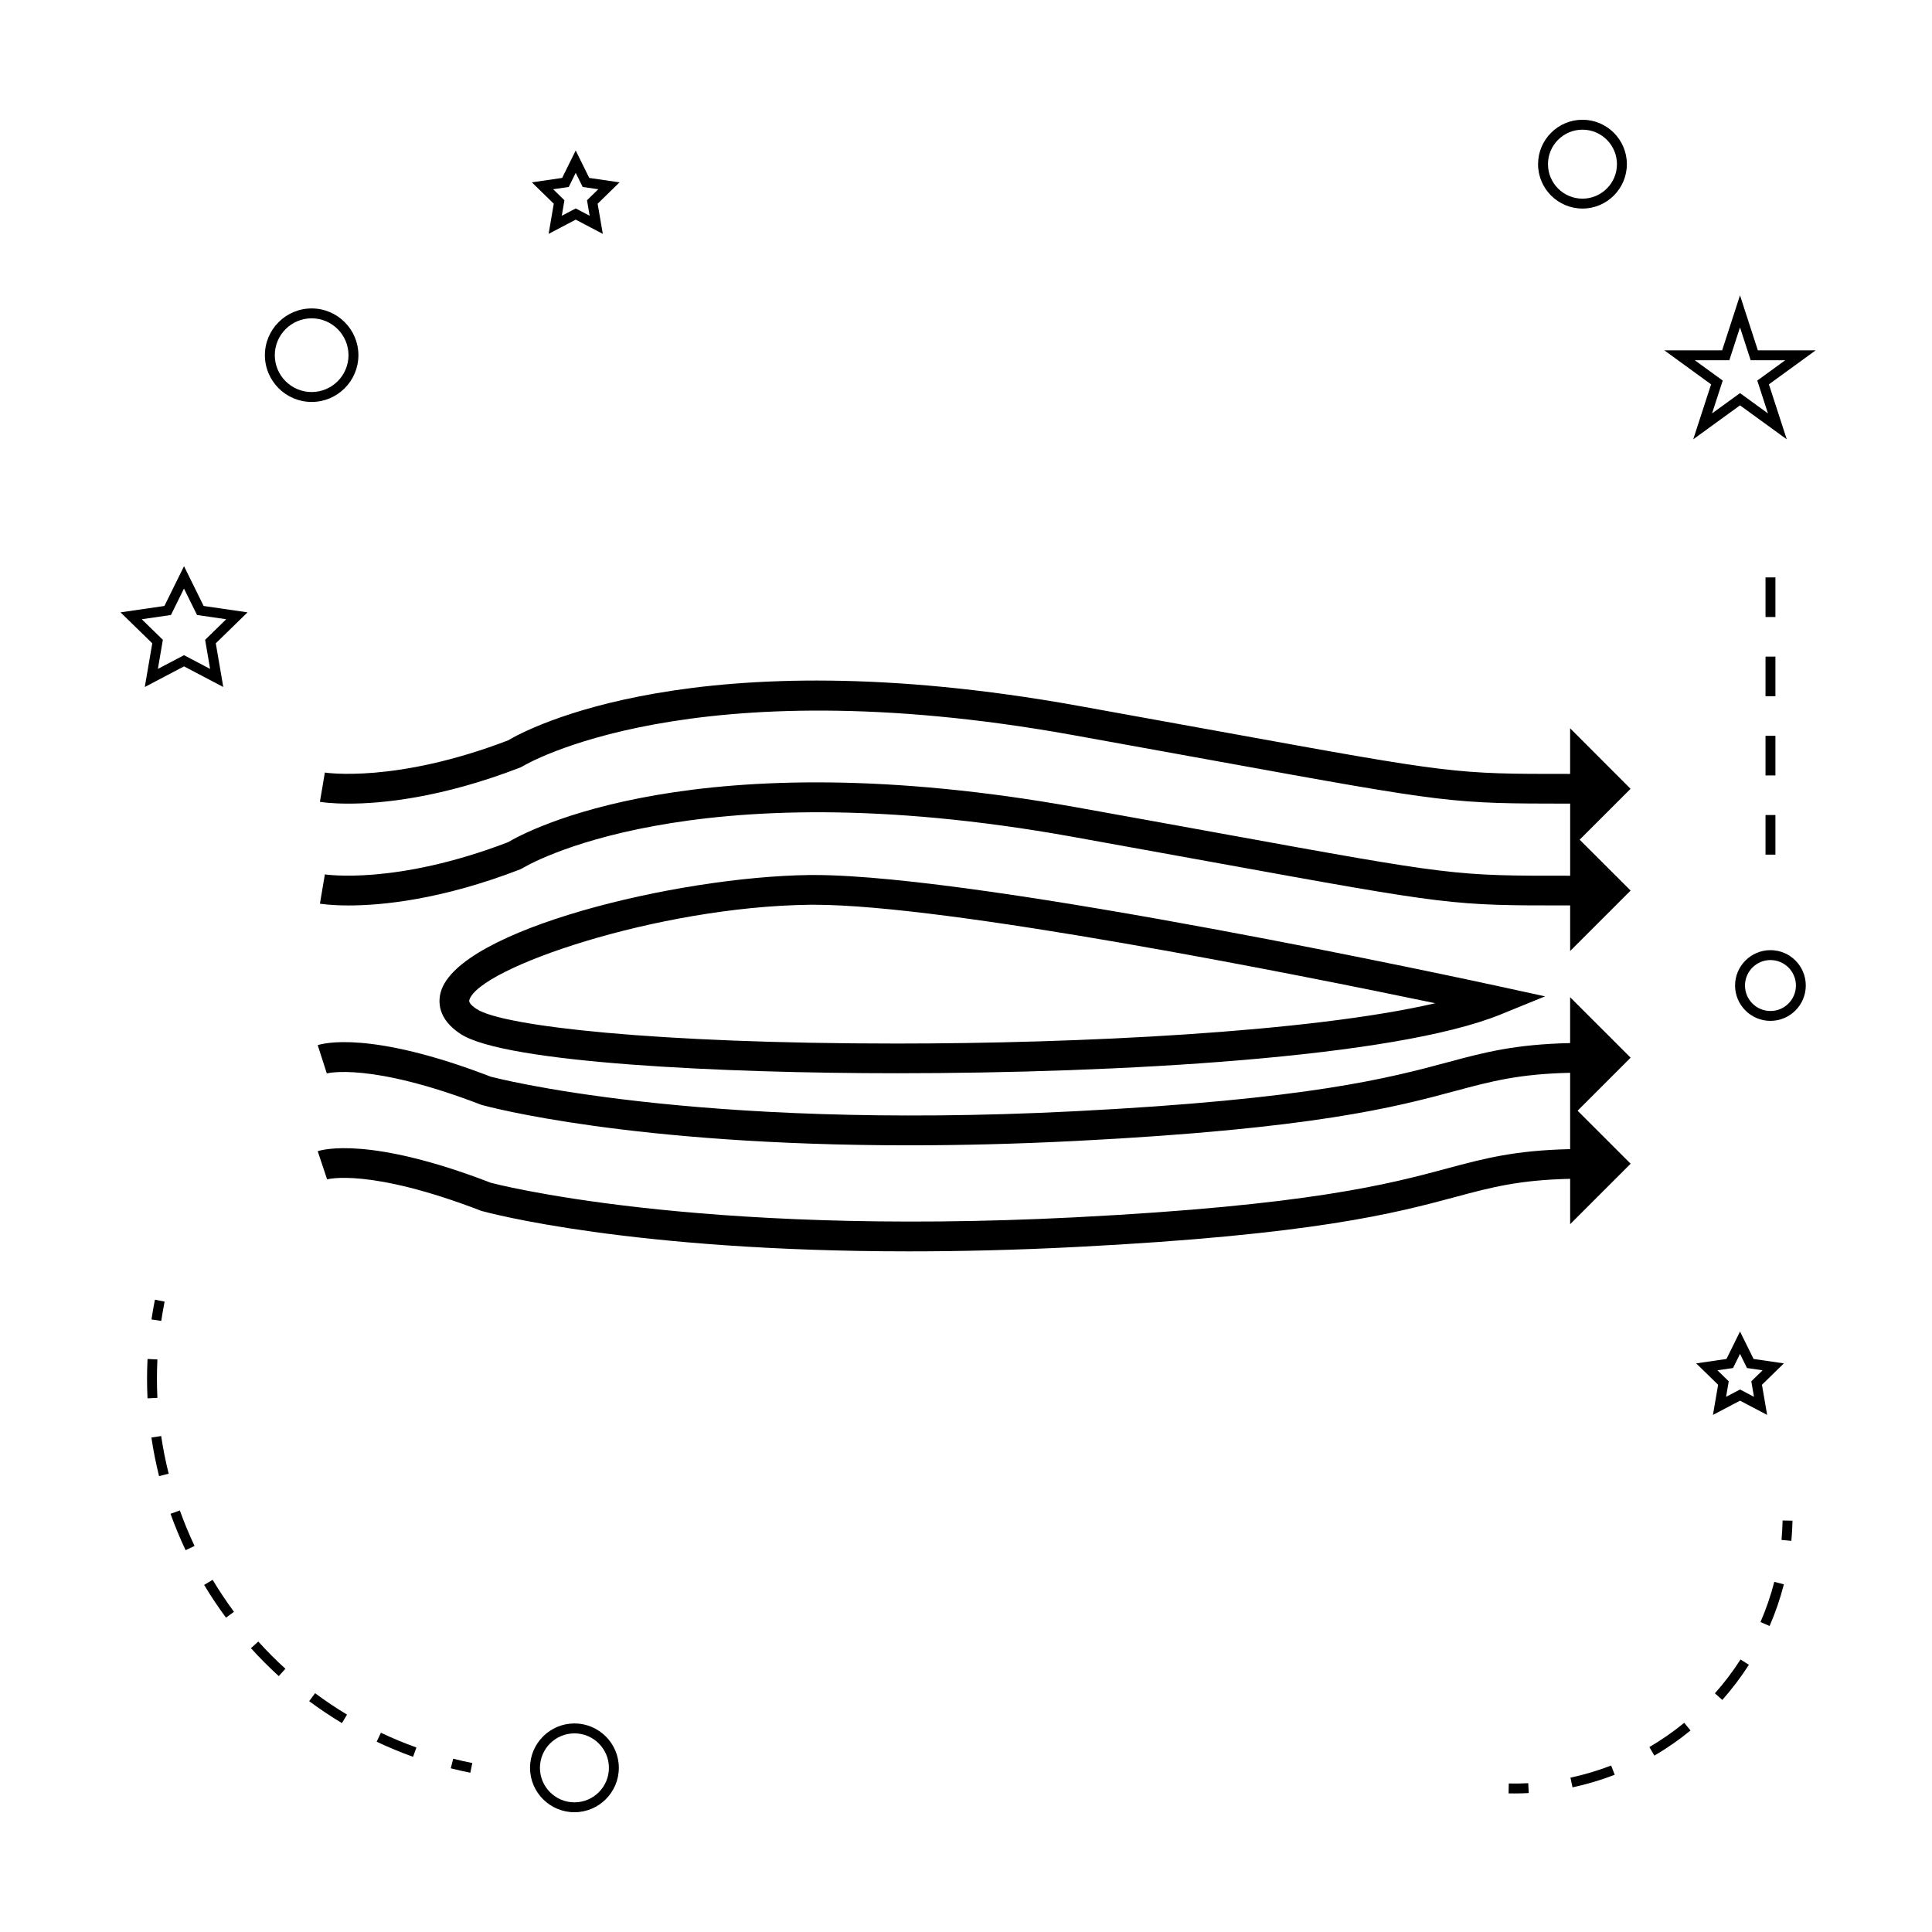
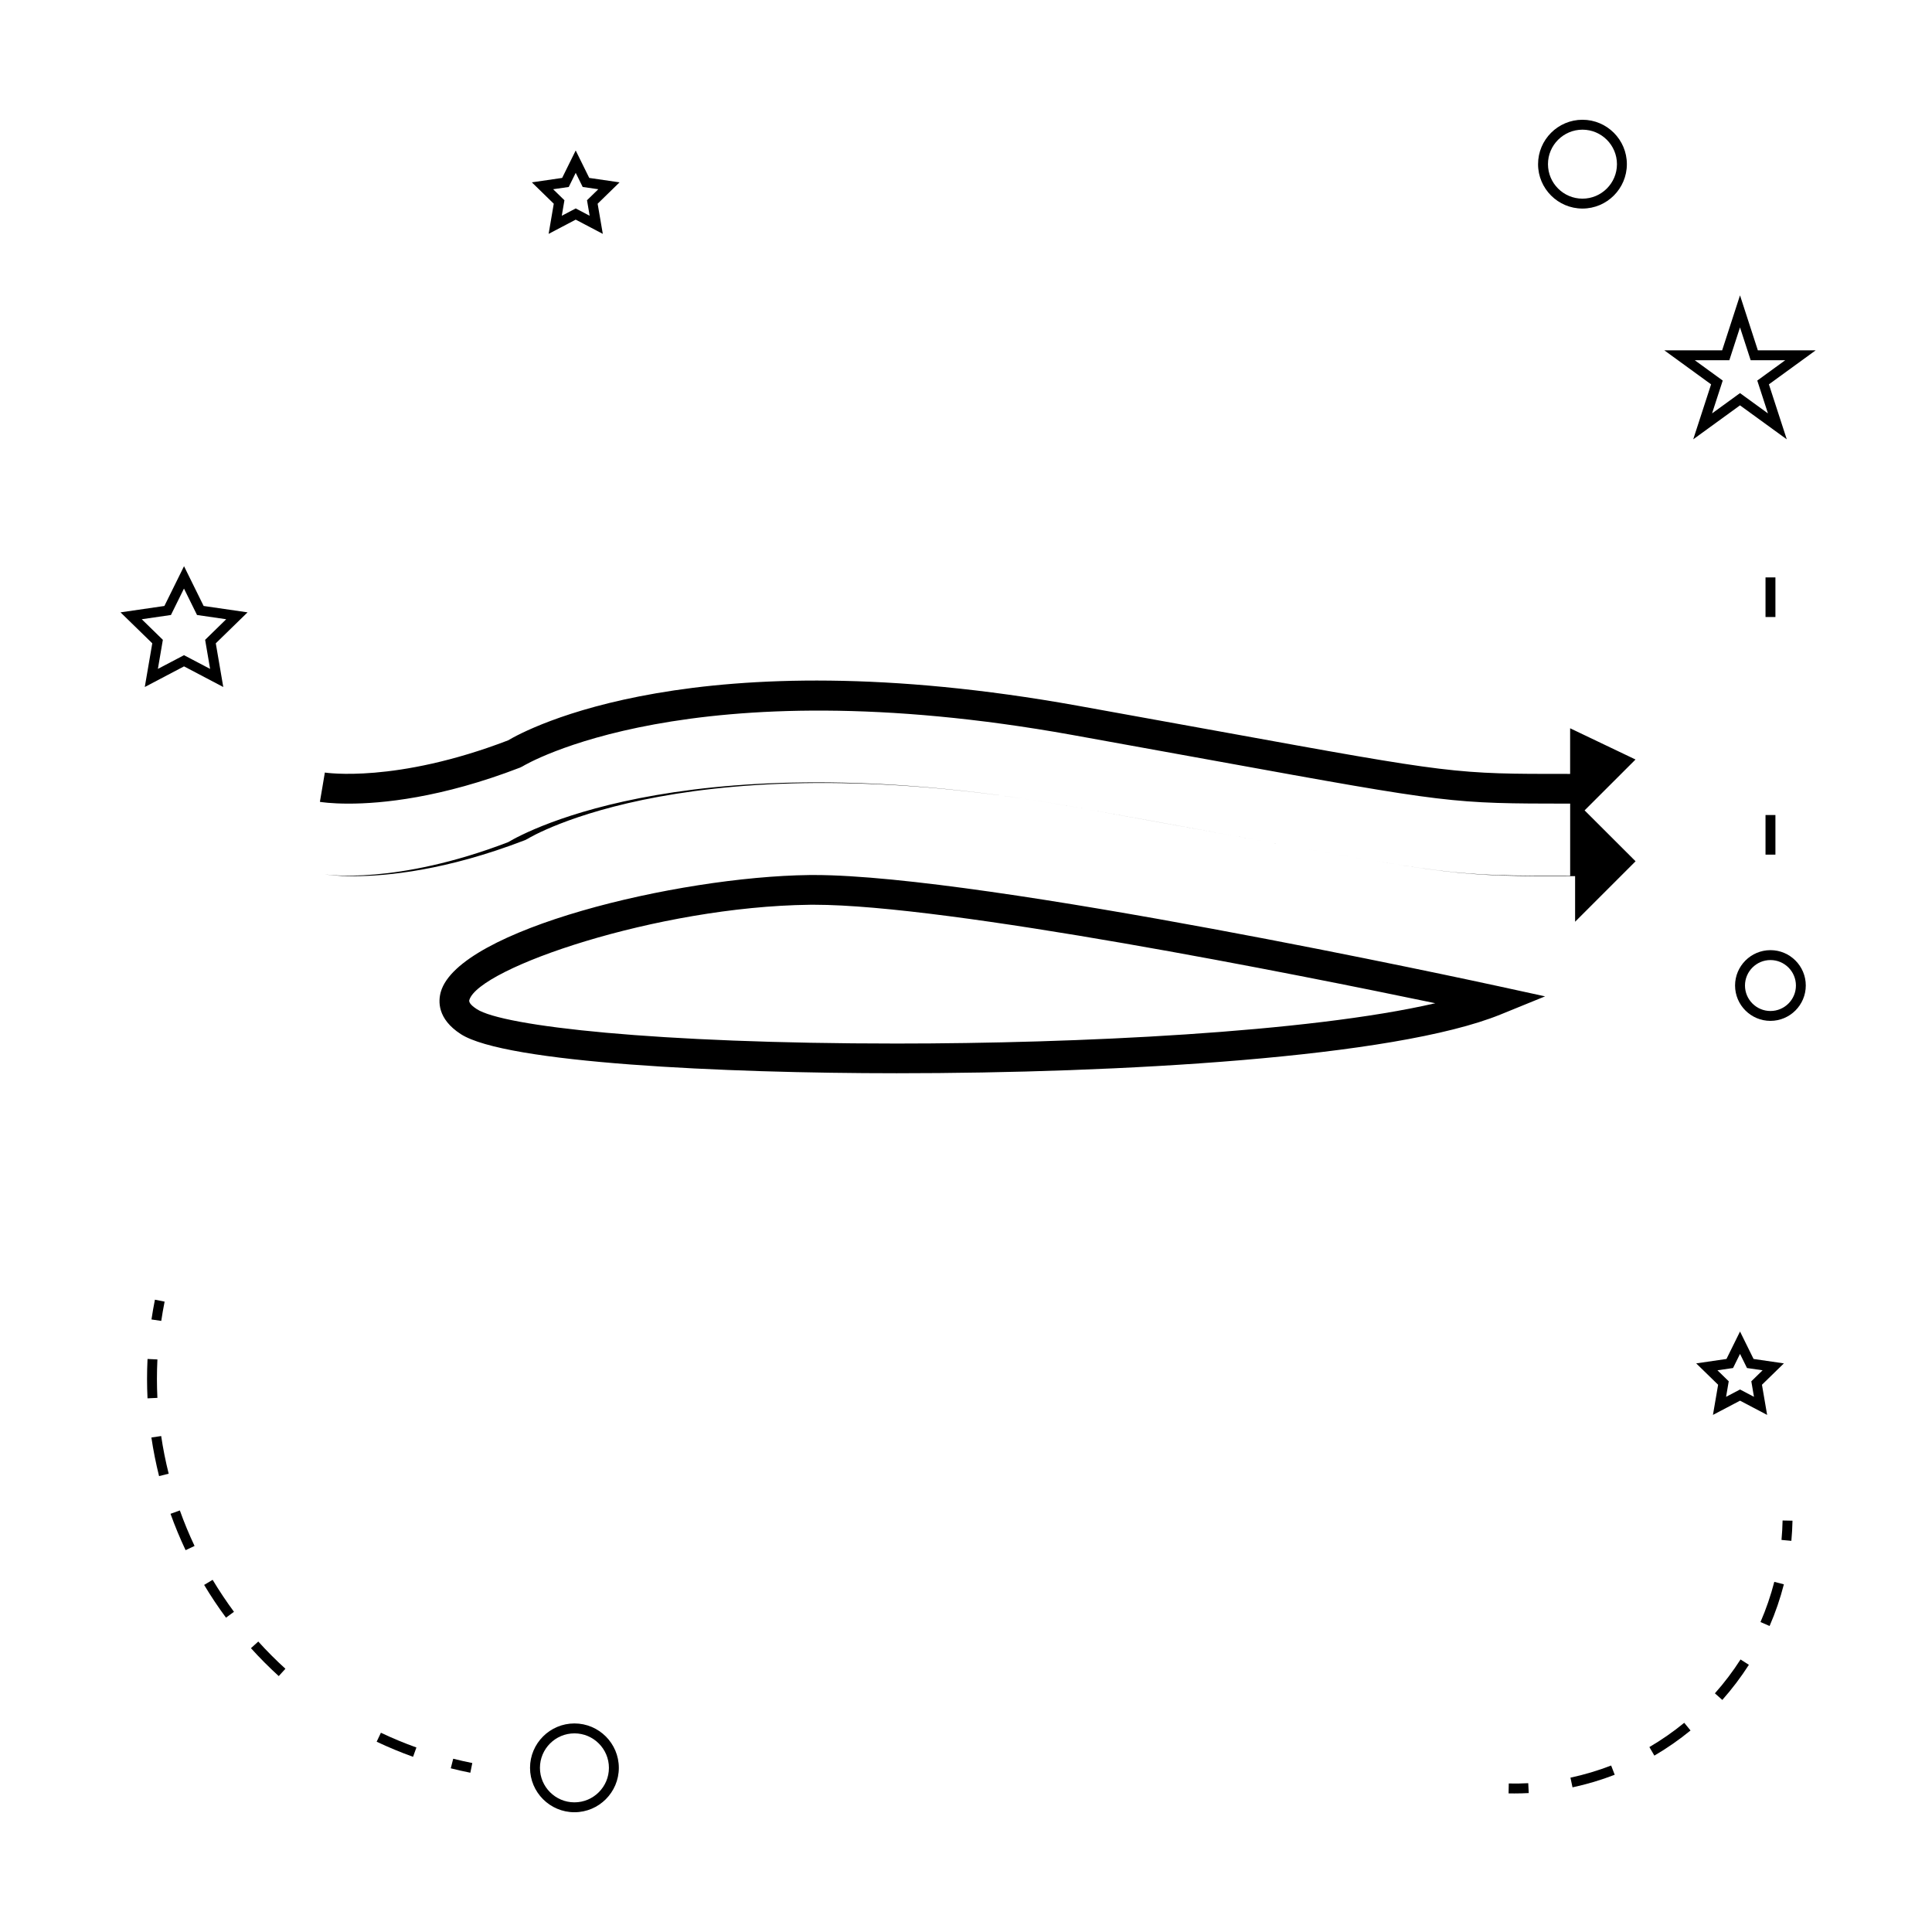
<svg xmlns="http://www.w3.org/2000/svg" fill="#000000" width="800px" height="800px" version="1.1" viewBox="144 144 512 512">
  <g>
    <path d="m381.61 428.42h0.016c58.871 0 131.84-4.094 160.07-15.582l11.766-4.793-12.41-2.703c-5.523-1.199-135.8-29.453-181.29-29.453l-1.289 0.004c-35.156 0.438-92.891 14.473-97.648 30.941-0.707 2.445-0.965 7.16 5.266 11.199 11.801 7.664 69.613 10.387 115.52 10.387zm-23.051-44.648 1.195-0.004c35.688 0 128.23 18.52 164.62 26.098-33.73 7.797-95.203 10.684-142.75 10.684h-0.016c-63.812 0-104.27-4.586-111.25-9.117-1.027-0.668-2.211-1.625-1.984-2.402 2.445-8.477 49.762-24.762 90.18-25.258z" />
-     <path d="m560.1 337v12.094h-0.289c-30.484 0.016-30.543 0.02-92.523-11.25-10.613-1.93-23.035-4.188-37.723-6.828-101.27-18.211-146.18 6.371-150.91 9.184-29.797 11.426-48.383 8.566-48.566 8.535l-0.652 3.883-0.66 3.879c0.293 0.051 2.93 0.473 7.606 0.473 8.707 0 24.488-1.469 45.438-9.551l0.676-0.336c0.43-0.273 44.098-26.598 145.68-8.312 14.684 2.641 27.102 4.894 37.707 6.828 62.676 11.395 62.582 11.332 93.941 11.371h0.285v19.102h-0.305c-30.523 0.027-30.543 0.02-92.57-11.258-10.602-1.926-23.004-4.184-37.664-6.816-101.28-18.211-146.19 6.367-150.91 9.184-29.809 11.43-48.387 8.57-48.566 8.535l-1.312 7.762c0.293 0.051 2.93 0.473 7.609 0.473 8.707 0 24.488-1.469 45.438-9.551l0.688-0.348c0.426-0.27 43.641-26.664 145.66-8.309 14.652 2.633 27.055 4.891 37.648 6.816 62.738 11.402 62.84 11.418 93.98 11.383h0.301v12.086l16.027-16.023-13.508-13.488 13.492-13.48z" />
-     <path d="m560.1 408.27v12.156c-14.609 0.332-22.609 2.43-32.418 5.07-15.43 4.152-36.559 9.828-99.016 13.004-101.33 5.148-154.44-9.141-154.6-9.164-31.98-12.332-44.551-8.805-45.871-8.359l2.414 7.496c0.117-0.031 11.387-3.066 40.992 8.332 1.848 0.516 39.617 10.715 113.27 10.715 13.52 0 28.254-0.348 44.195-1.156 63.297-3.219 84.891-9.02 100.66-13.262 9.598-2.582 16.84-4.488 30.375-4.801v20.23c-14.609 0.332-22.609 2.434-32.418 5.07-15.43 4.152-36.559 9.836-99.016 13.012-101.32 5.137-154.45-9.141-154.6-9.168-31.98-12.344-44.551-8.805-45.871-8.367l2.492 7.469c0.105-0.035 11.117-3.117 40.914 8.359 1.848 0.516 39.621 10.715 113.29 10.715 13.512 0 28.246-0.34 44.18-1.156 63.293-3.219 84.891-9.027 100.66-13.266 9.598-2.582 16.84-4.488 30.375-4.801v12.023l16.027-16.027-14.055-14.051 14.055-14.055z" />
+     <path d="m560.1 337v12.094h-0.289c-30.484 0.016-30.543 0.02-92.523-11.25-10.613-1.93-23.035-4.188-37.723-6.828-101.27-18.211-146.18 6.371-150.91 9.184-29.797 11.426-48.383 8.566-48.566 8.535l-0.652 3.883-0.66 3.879c0.293 0.051 2.93 0.473 7.606 0.473 8.707 0 24.488-1.469 45.438-9.551l0.676-0.336c0.43-0.273 44.098-26.598 145.68-8.312 14.684 2.641 27.102 4.894 37.707 6.828 62.676 11.395 62.582 11.332 93.941 11.371h0.285v19.102h-0.305c-30.523 0.027-30.543 0.02-92.57-11.258-10.602-1.926-23.004-4.184-37.664-6.816-101.28-18.211-146.19 6.367-150.91 9.184-29.809 11.43-48.387 8.57-48.566 8.535c0.293 0.051 2.93 0.473 7.609 0.473 8.707 0 24.488-1.469 45.438-9.551l0.688-0.348c0.426-0.27 43.641-26.664 145.66-8.309 14.652 2.633 27.055 4.891 37.648 6.816 62.738 11.402 62.84 11.418 93.98 11.383h0.301v12.086l16.027-16.023-13.508-13.488 13.492-13.48z" />
    <path d="m296.23 600.73c-6.488 0-11.766 5.281-11.766 11.766 0 6.488 5.281 11.766 11.766 11.766 6.488 0 11.766-5.281 11.766-11.766s-5.277-11.766-11.766-11.766zm0 20.91c-5.039 0-9.141-4.106-9.141-9.141 0-5.039 4.106-9.141 9.141-9.141 5.039 0 9.141 4.106 9.141 9.141s-4.102 9.141-9.141 9.141z" />
    <path d="m192.77 294.05-5.203 10.539-11.629 1.691 8.418 8.203-1.988 11.582 10.402-5.469 10.402 5.469-1.984-11.582 8.418-8.203-11.637-1.691zm5.594 19.512 1.316 7.703-6.918-3.633-6.918 3.633 1.316-7.703-5.594-5.457 7.734-1.125 3.457-7.008 3.457 7.008 7.734 1.125z" />
    <path d="m289.39 205.98 7.18-3.773 7.18 3.773-1.371-7.992 5.809-5.664-8.031-1.172-3.59-7.273-3.59 7.273-8.031 1.172 5.809 5.664zm1.195-11.832 4.137-0.598 1.848-3.742 1.848 3.742 4.137 0.598-2.992 2.918 0.703 4.113-3.695-1.941-3.695 1.941 0.703-4.113z" />
    <path d="m593.51 505.31 5.809 5.664-1.371 7.992 7.18-3.773 7.18 3.773-1.371-7.992 5.809-5.664-8.031-1.172-3.59-7.273-3.59 7.273zm11.613-2.512 1.848 3.742 4.137 0.598-2.992 2.918 0.703 4.113-3.695-1.941-3.695 1.941 0.703-4.113-2.992-2.918 4.137-0.598z" />
    <path d="m605.12 222.27-4.734 14.574h-15.32l12.391 9.012-4.734 14.57 12.395-9.004 12.395 9.004-4.734-14.57 12.391-9.012h-15.32zm4.578 22.582 2.828 8.703-7.406-5.379-7.406 5.379 2.828-8.703-7.406-5.383h9.156l2.828-8.707 2.828 8.707h9.156z" />
    <path d="m563.37 199.27c6.488 0 11.766-5.281 11.766-11.766 0-6.488-5.281-11.766-11.766-11.766-6.488 0-11.766 5.281-11.766 11.766-0.004 6.488 5.277 11.766 11.766 11.766zm0-20.906c5.039 0 9.141 4.106 9.141 9.141 0 5.039-4.106 9.141-9.141 9.141-5.039 0-9.141-4.106-9.141-9.141-0.004-5.035 4.102-9.141 9.141-9.141z" />
    <path d="m603.81 405.17c0 5.168 4.203 9.371 9.371 9.371 5.168 0 9.371-4.203 9.371-9.371 0.004-5.168-4.199-9.371-9.363-9.371s-9.379 4.203-9.379 9.371zm9.379-6.746c3.723 0 6.75 3.027 6.75 6.75 0 3.723-3.027 6.75-6.75 6.75s-6.75-3.027-6.75-6.75c0.004-3.723 3.031-6.75 6.75-6.75z" />
-     <path d="m226.59 250.52c6.832 0 12.391-5.559 12.391-12.391s-5.559-12.391-12.391-12.391-12.391 5.559-12.391 12.391 5.559 12.391 12.391 12.391zm0-22.16c5.383 0 9.766 4.383 9.766 9.766 0 5.383-4.383 9.766-9.766 9.766s-9.766-4.383-9.766-9.766c0-5.383 4.383-9.766 9.766-9.766z" />
    <path d="m263.46 612.62c1.711 0.438 3.438 0.82 5.184 1.172l0.52-2.57c-1.707-0.34-3.391-0.723-5.059-1.141z" />
-     <path d="m234.61 600.64 1.355-2.25c-2.891-1.738-5.734-3.648-8.461-5.672l-1.57 2.106c2.793 2.078 5.711 4.031 8.676 5.816z" />
    <path d="m219.64 586.24c-2.508-2.281-4.93-4.707-7.191-7.215l-1.945 1.758c2.312 2.57 4.797 5.059 7.367 7.398z" />
    <path d="m243.82 605.57c3.133 1.484 6.383 2.832 9.645 4.004l0.887-2.473c-3.184-1.141-6.352-2.457-9.41-3.906z" />
    <path d="m200.35 562.67-2.25 1.348c1.777 2.977 3.731 5.898 5.793 8.684l2.109-1.559c-2.008-2.723-3.906-5.57-5.652-8.473z" />
    <path d="m182.97 509.43c0 1.723 0.043 3.438 0.125 5.144l2.617-0.125c-0.078-1.664-0.121-3.336-0.121-5.016 0-1.715 0.043-3.438 0.125-5.168l-2.617-0.125c-0.086 1.762-0.129 3.531-0.129 5.289z" />
    <path d="m184.12 524.95c0.508 3.426 1.195 6.871 2.035 10.234l2.547-0.641c-0.824-3.281-1.496-6.641-1.988-9.977z" />
    <path d="m195.56 553.69c-1.453-3.07-2.766-6.234-3.898-9.406l-2.473 0.891c1.164 3.246 2.508 6.492 3.996 9.641z" />
    <path d="m184.14 493.67 2.594 0.383c0.25-1.699 0.551-3.402 0.891-5.106l-2.57-0.516c-0.344 1.746-0.656 3.488-0.914 5.238z" />
    <path d="m619.03 547-2.625-0.051c-0.035 1.73-0.133 3.449-0.289 5.148l2.613 0.242c0.164-1.766 0.262-3.539 0.301-5.34z" />
    <path d="m600.43 594.5c2.586-2.914 4.953-6.047 7.043-9.305l-2.211-1.418c-2.016 3.144-4.297 6.168-6.797 8.973z" />
    <path d="m610.55 573.86 2.41 1.043c1.547-3.562 2.824-7.277 3.785-11.043l-2.539-0.652c-0.938 3.637-2.168 7.215-3.656 10.652z" />
    <path d="m570.97 611.88c-3.5 1.355-7.125 2.434-10.785 3.219l0.547 2.566c3.793-0.809 7.551-1.93 11.184-3.336z" />
    <path d="m590.34 600.56c-2.898 2.379-6.008 4.539-9.238 6.43l1.324 2.266c3.352-1.957 6.574-4.199 9.582-6.664z" />
    <path d="m543.84 616.64-0.051 2.625c0.504 0.012 1.008 0.016 1.512 0.016 1.285 0 2.562-0.031 3.832-0.102l-0.133-2.617c-1.711 0.09-3.422 0.125-5.16 0.078z" />
-     <path d="m611.88 318.01h2.625v10.496h-2.625z" />
    <path d="m611.88 297.02h2.625v10.496h-2.625z" />
    <path d="m611.88 359.99h2.625v10.496h-2.625z" />
-     <path d="m611.88 339h2.625v10.496h-2.625z" />
  </g>
</svg>